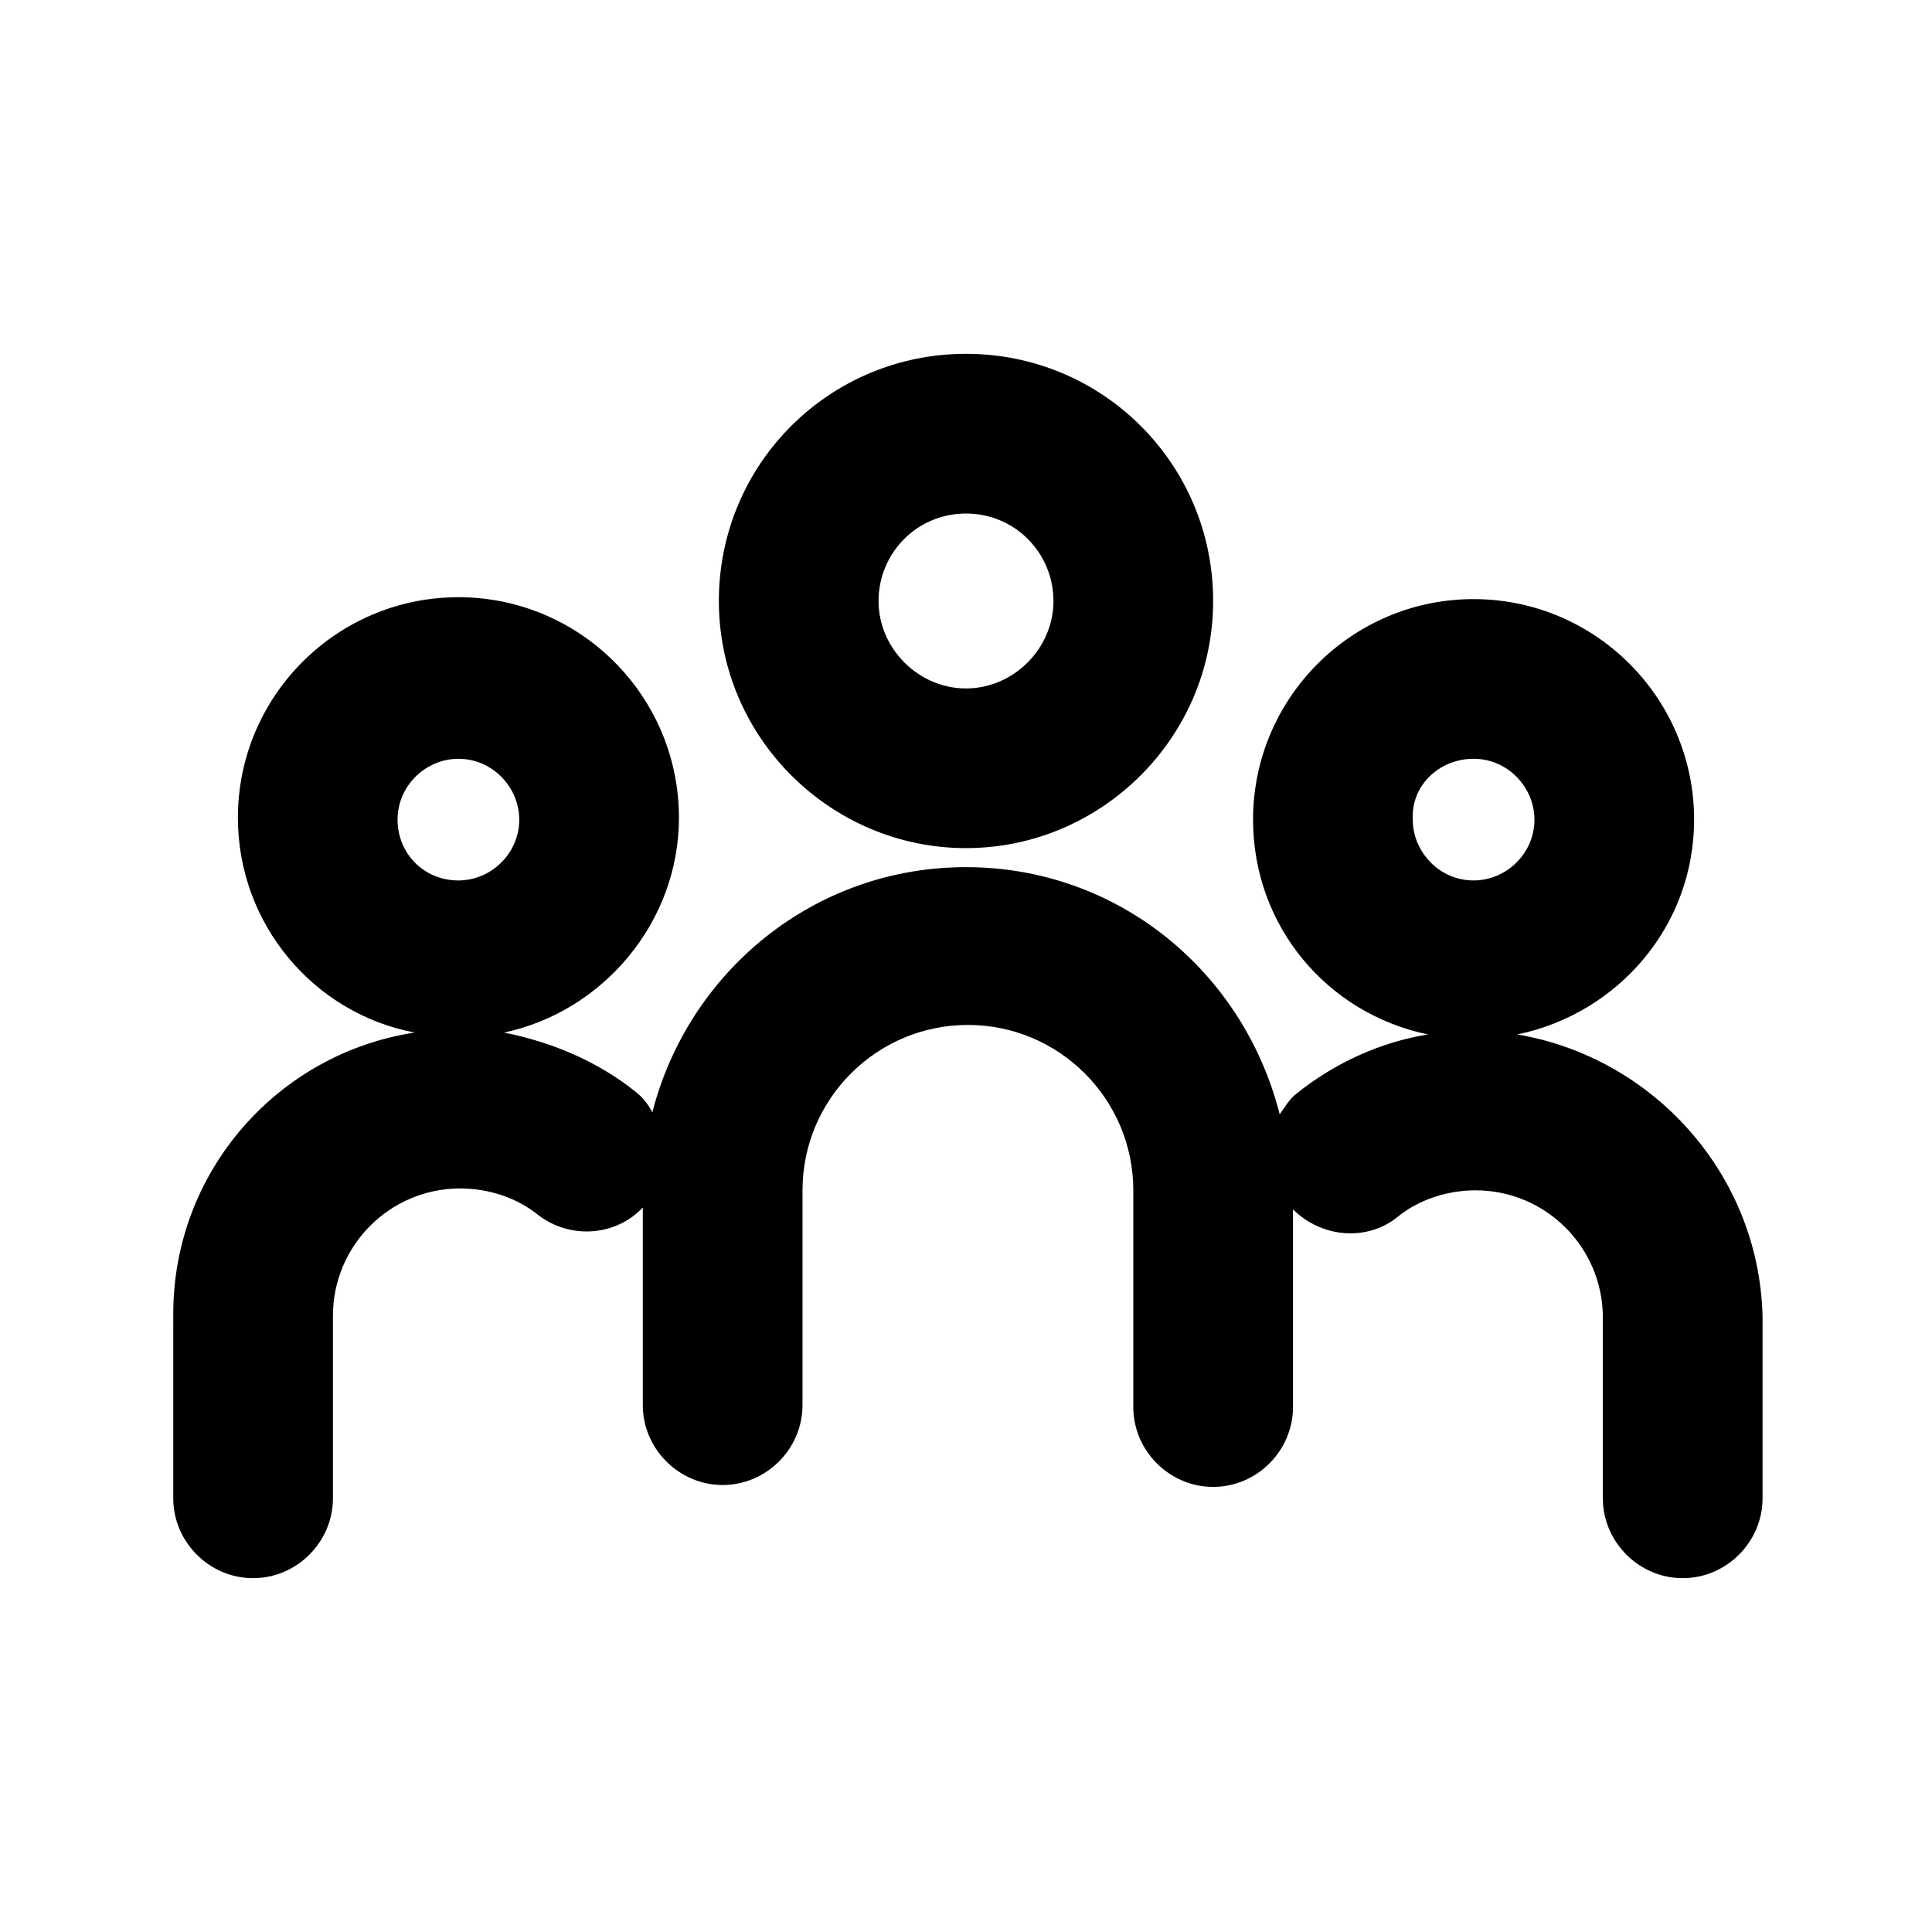
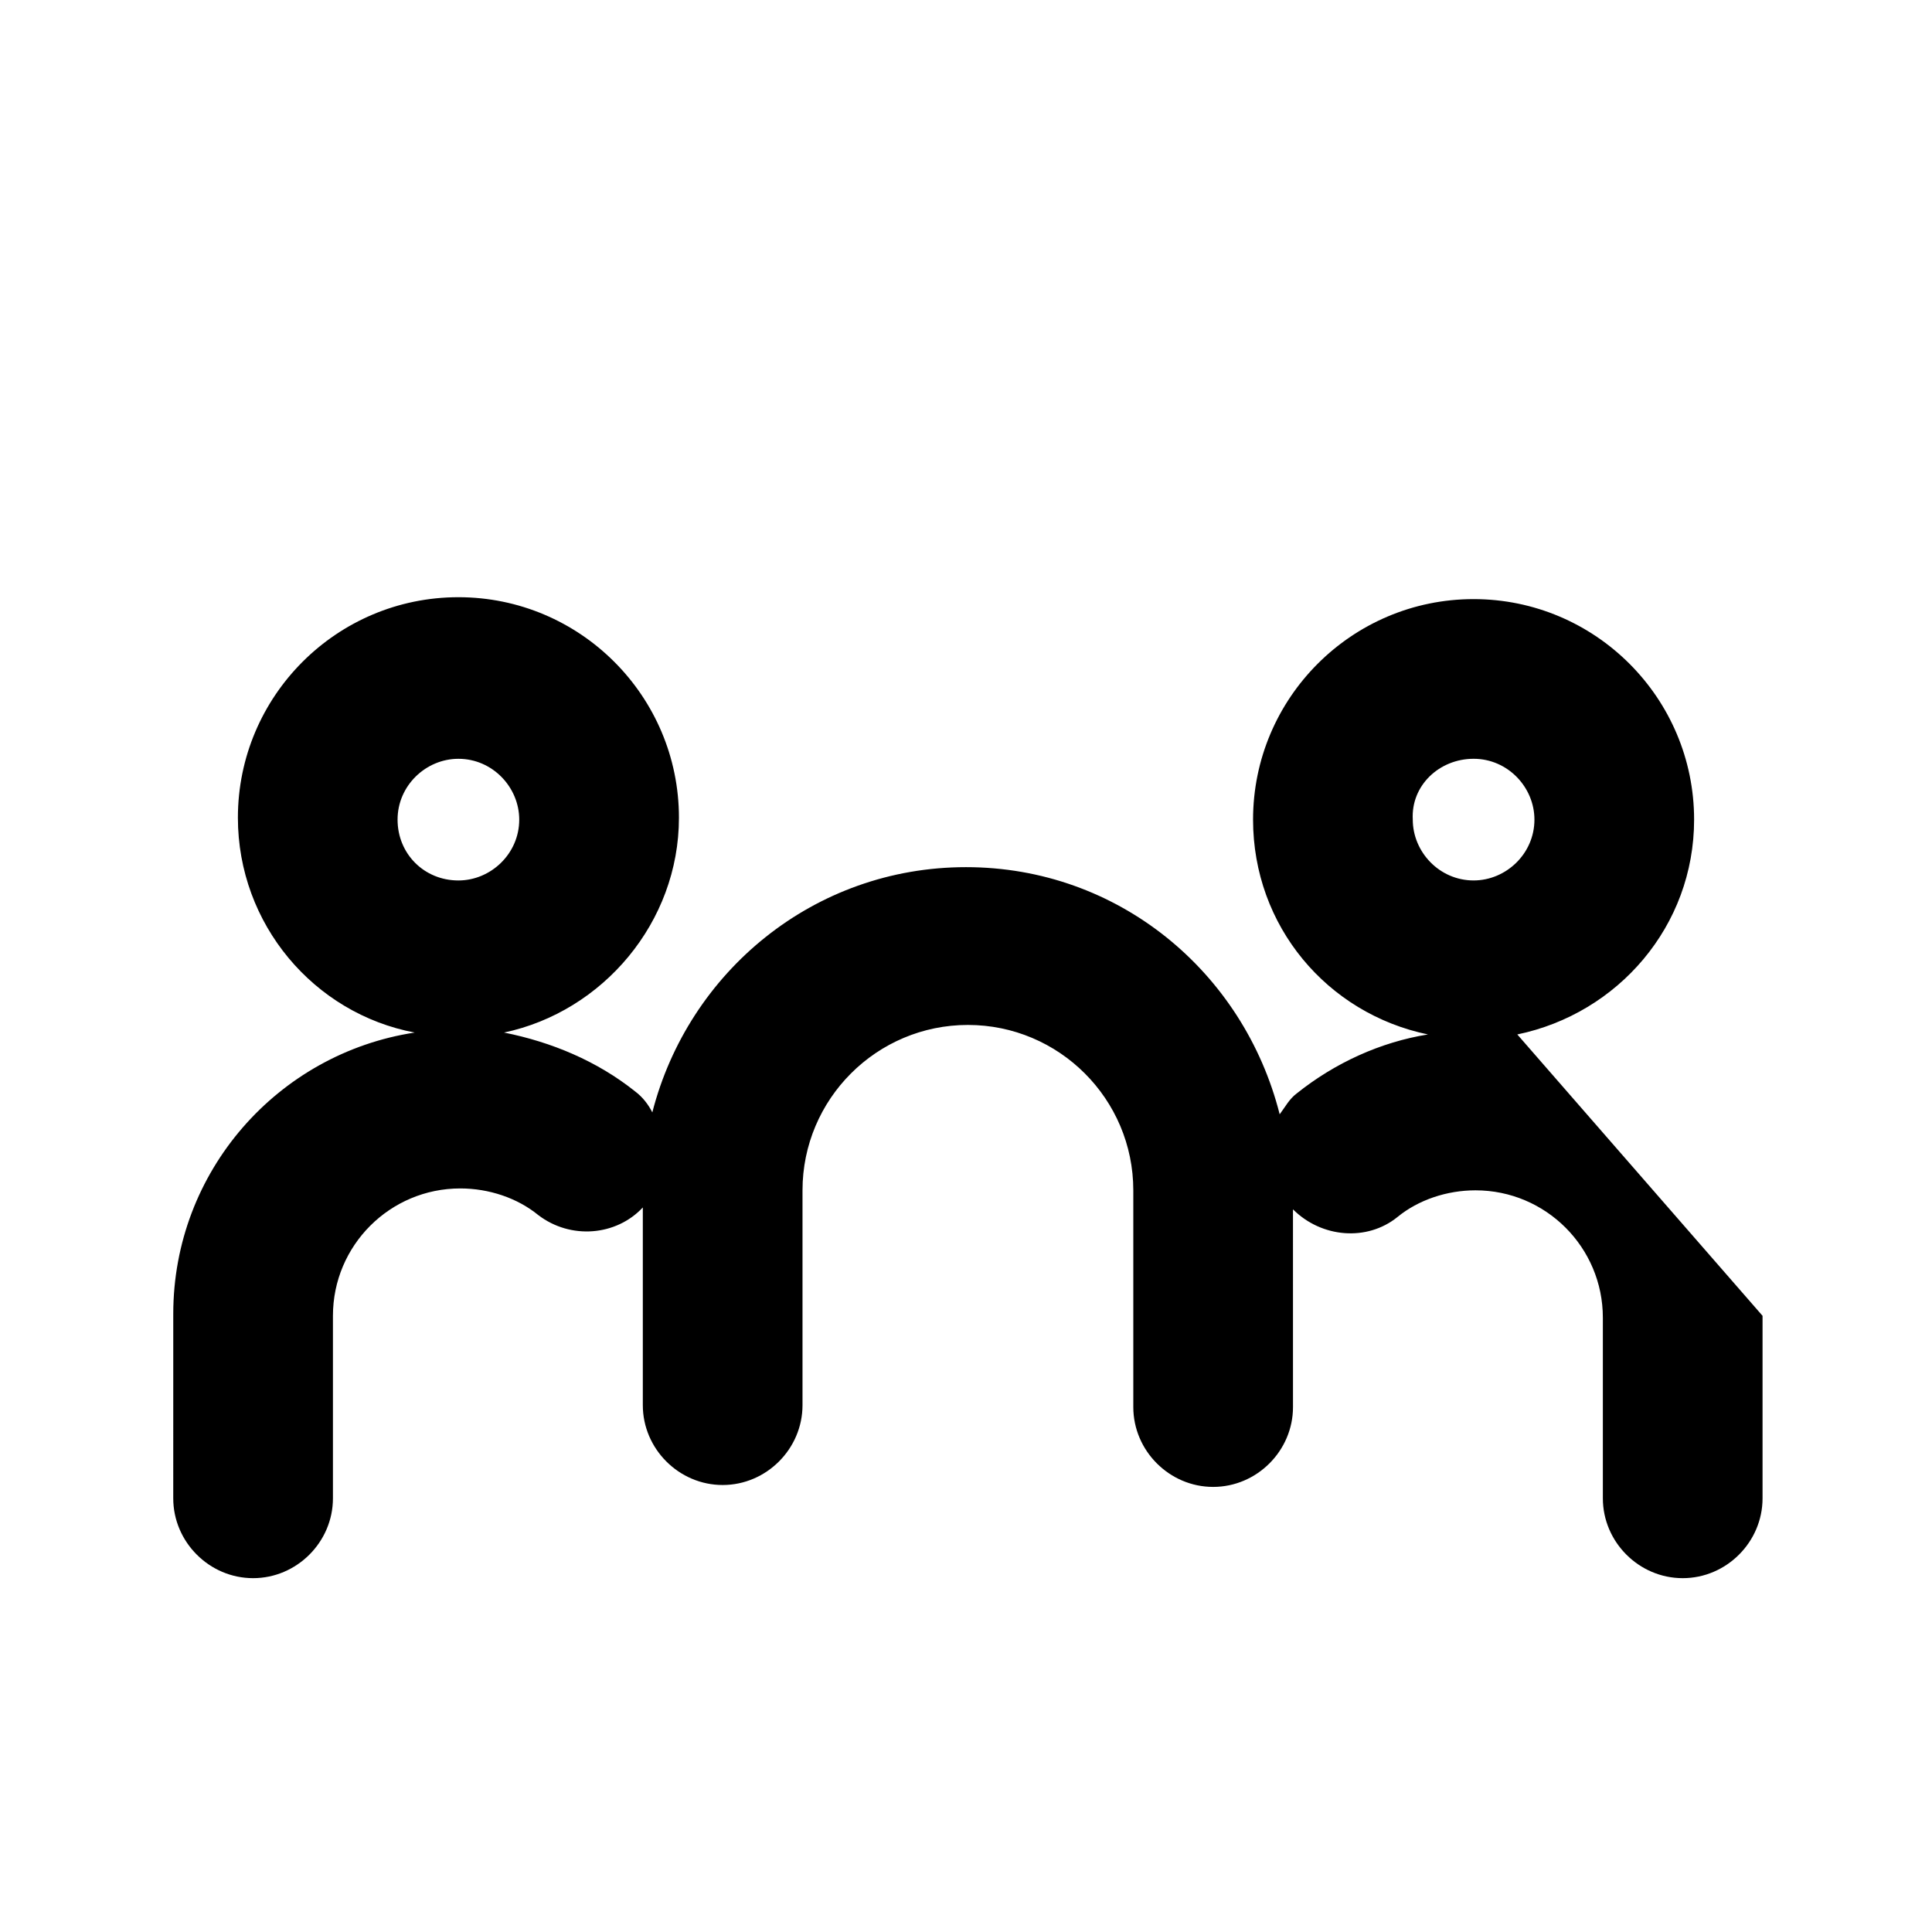
<svg xmlns="http://www.w3.org/2000/svg" fill="#000000" width="800px" height="800px" version="1.1" viewBox="144 144 512 512">
  <g>
-     <path d="m400 368.76c35.77 0 65.496-29.223 65.496-65.496s-29.223-65.496-65.496-65.496-65.496 29.223-65.496 65.496c0 36.277 29.723 65.496 65.496 65.496zm0-88.668c13.098 0 23.176 10.578 23.176 23.176 0 12.594-10.578 23.176-23.176 23.176-12.594 0-23.176-10.578-23.176-23.176 0-12.598 10.074-23.176 23.176-23.176z" />
-     <path d="m546.1 418.14c26.703-5.543 46.855-28.719 46.855-56.93 0-32.242-26.199-58.441-58.441-58.441s-58.441 26.199-58.441 58.441c0 28.215 19.648 51.387 46.352 56.93-12.594 2.016-24.688 7.559-34.762 15.617-2.016 1.512-3.023 3.527-4.535 5.543-9.574-37.785-42.824-65.496-83.129-65.496s-73.555 27.711-83.129 64.992c-1.008-2.016-2.519-4.031-4.535-5.543-10.078-8.062-22.168-13.098-34.762-15.617 26.199-5.543 46.352-29.223 46.352-56.93 0-32.242-26.199-58.441-58.441-58.441s-58.441 26.199-58.441 58.441c0 28.215 20.152 51.891 46.855 56.93-36.273 5.543-63.984 36.777-63.984 74.562l-0.004 48.871c0 11.586 9.574 21.16 21.16 21.16 11.586 0 21.16-9.574 21.16-21.16v-48.367c0-18.641 15.113-33.754 33.754-33.754 7.559 0 15.113 2.519 20.656 7.055 8.566 6.551 20.656 5.543 27.711-2.016v52.395c0 11.586 9.574 21.16 21.16 21.16 11.586 0 21.16-9.574 21.16-21.16v-56.93c0-24.184 19.648-43.832 43.832-43.832s43.832 19.648 43.832 43.832v57.434c0 11.586 9.574 21.16 21.16 21.16 11.586 0 21.16-9.574 21.16-21.16l-0.004-52.398c7.559 7.559 19.648 8.566 27.711 2.016 5.543-4.535 13.098-7.055 20.656-7.055 18.641 0 33.754 15.113 33.754 33.754v47.867c0 11.586 9.574 21.16 21.16 21.16 11.586 0 21.16-9.574 21.16-21.16v-48.367c-1.008-37.785-29.219-68.52-64.992-74.562zm-296.74-56.93c0-9.07 7.559-16.121 16.121-16.121 9.07 0 16.121 7.559 16.121 16.121 0 9.07-7.559 16.121-16.121 16.121-9.066 0-16.121-7.055-16.121-16.121zm285.16-16.125c9.07 0 16.121 7.559 16.121 16.121 0 9.07-7.559 16.121-16.121 16.121-9.07 0-16.121-7.559-16.121-16.121-0.504-9.066 7.051-16.121 16.121-16.121z" />
+     <path d="m546.1 418.14c26.703-5.543 46.855-28.719 46.855-56.93 0-32.242-26.199-58.441-58.441-58.441s-58.441 26.199-58.441 58.441c0 28.215 19.648 51.387 46.352 56.93-12.594 2.016-24.688 7.559-34.762 15.617-2.016 1.512-3.023 3.527-4.535 5.543-9.574-37.785-42.824-65.496-83.129-65.496s-73.555 27.711-83.129 64.992c-1.008-2.016-2.519-4.031-4.535-5.543-10.078-8.062-22.168-13.098-34.762-15.617 26.199-5.543 46.352-29.223 46.352-56.93 0-32.242-26.199-58.441-58.441-58.441s-58.441 26.199-58.441 58.441c0 28.215 20.152 51.891 46.855 56.93-36.273 5.543-63.984 36.777-63.984 74.562l-0.004 48.871c0 11.586 9.574 21.16 21.16 21.16 11.586 0 21.16-9.574 21.16-21.16v-48.367c0-18.641 15.113-33.754 33.754-33.754 7.559 0 15.113 2.519 20.656 7.055 8.566 6.551 20.656 5.543 27.711-2.016v52.395c0 11.586 9.574 21.16 21.16 21.16 11.586 0 21.16-9.574 21.16-21.16v-56.93c0-24.184 19.648-43.832 43.832-43.832s43.832 19.648 43.832 43.832v57.434c0 11.586 9.574 21.16 21.16 21.16 11.586 0 21.16-9.574 21.16-21.16l-0.004-52.398c7.559 7.559 19.648 8.566 27.711 2.016 5.543-4.535 13.098-7.055 20.656-7.055 18.641 0 33.754 15.113 33.754 33.754v47.867c0 11.586 9.574 21.16 21.16 21.16 11.586 0 21.16-9.574 21.16-21.16v-48.367zm-296.74-56.93c0-9.07 7.559-16.121 16.121-16.121 9.07 0 16.121 7.559 16.121 16.121 0 9.07-7.559 16.121-16.121 16.121-9.066 0-16.121-7.055-16.121-16.121zm285.16-16.125c9.07 0 16.121 7.559 16.121 16.121 0 9.07-7.559 16.121-16.121 16.121-9.07 0-16.121-7.559-16.121-16.121-0.504-9.066 7.051-16.121 16.121-16.121z" />
  </g>
</svg>